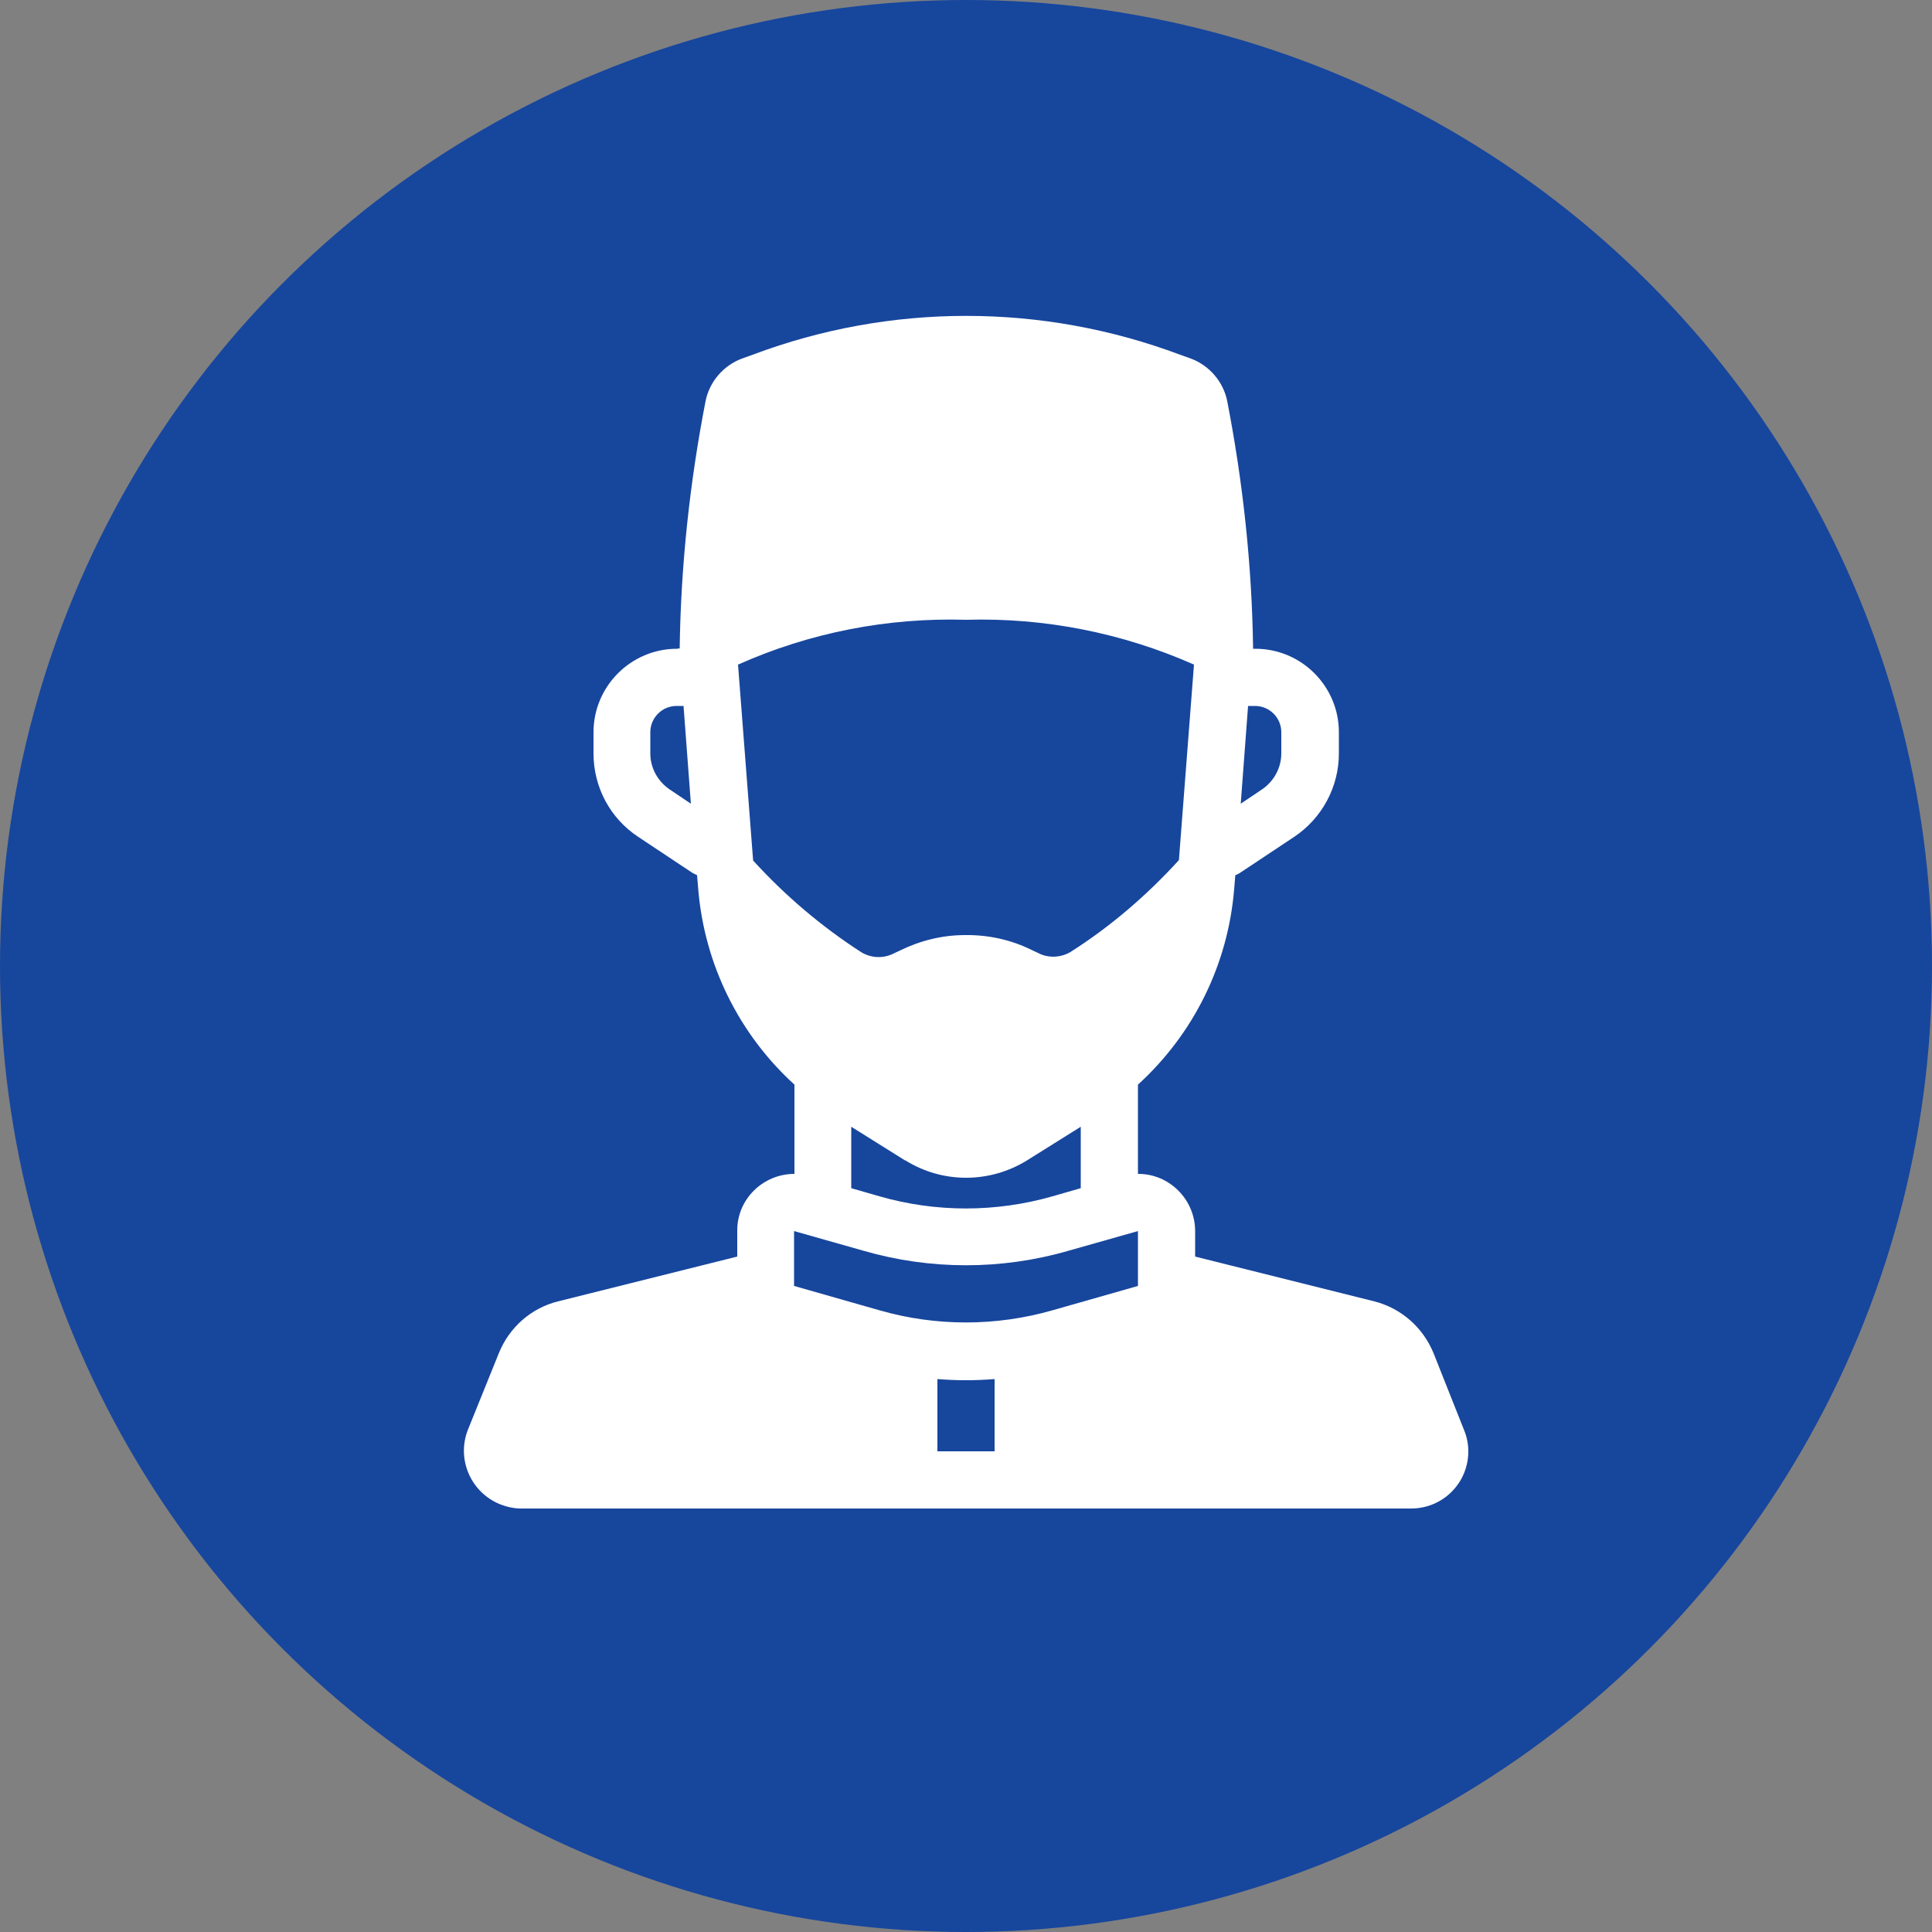
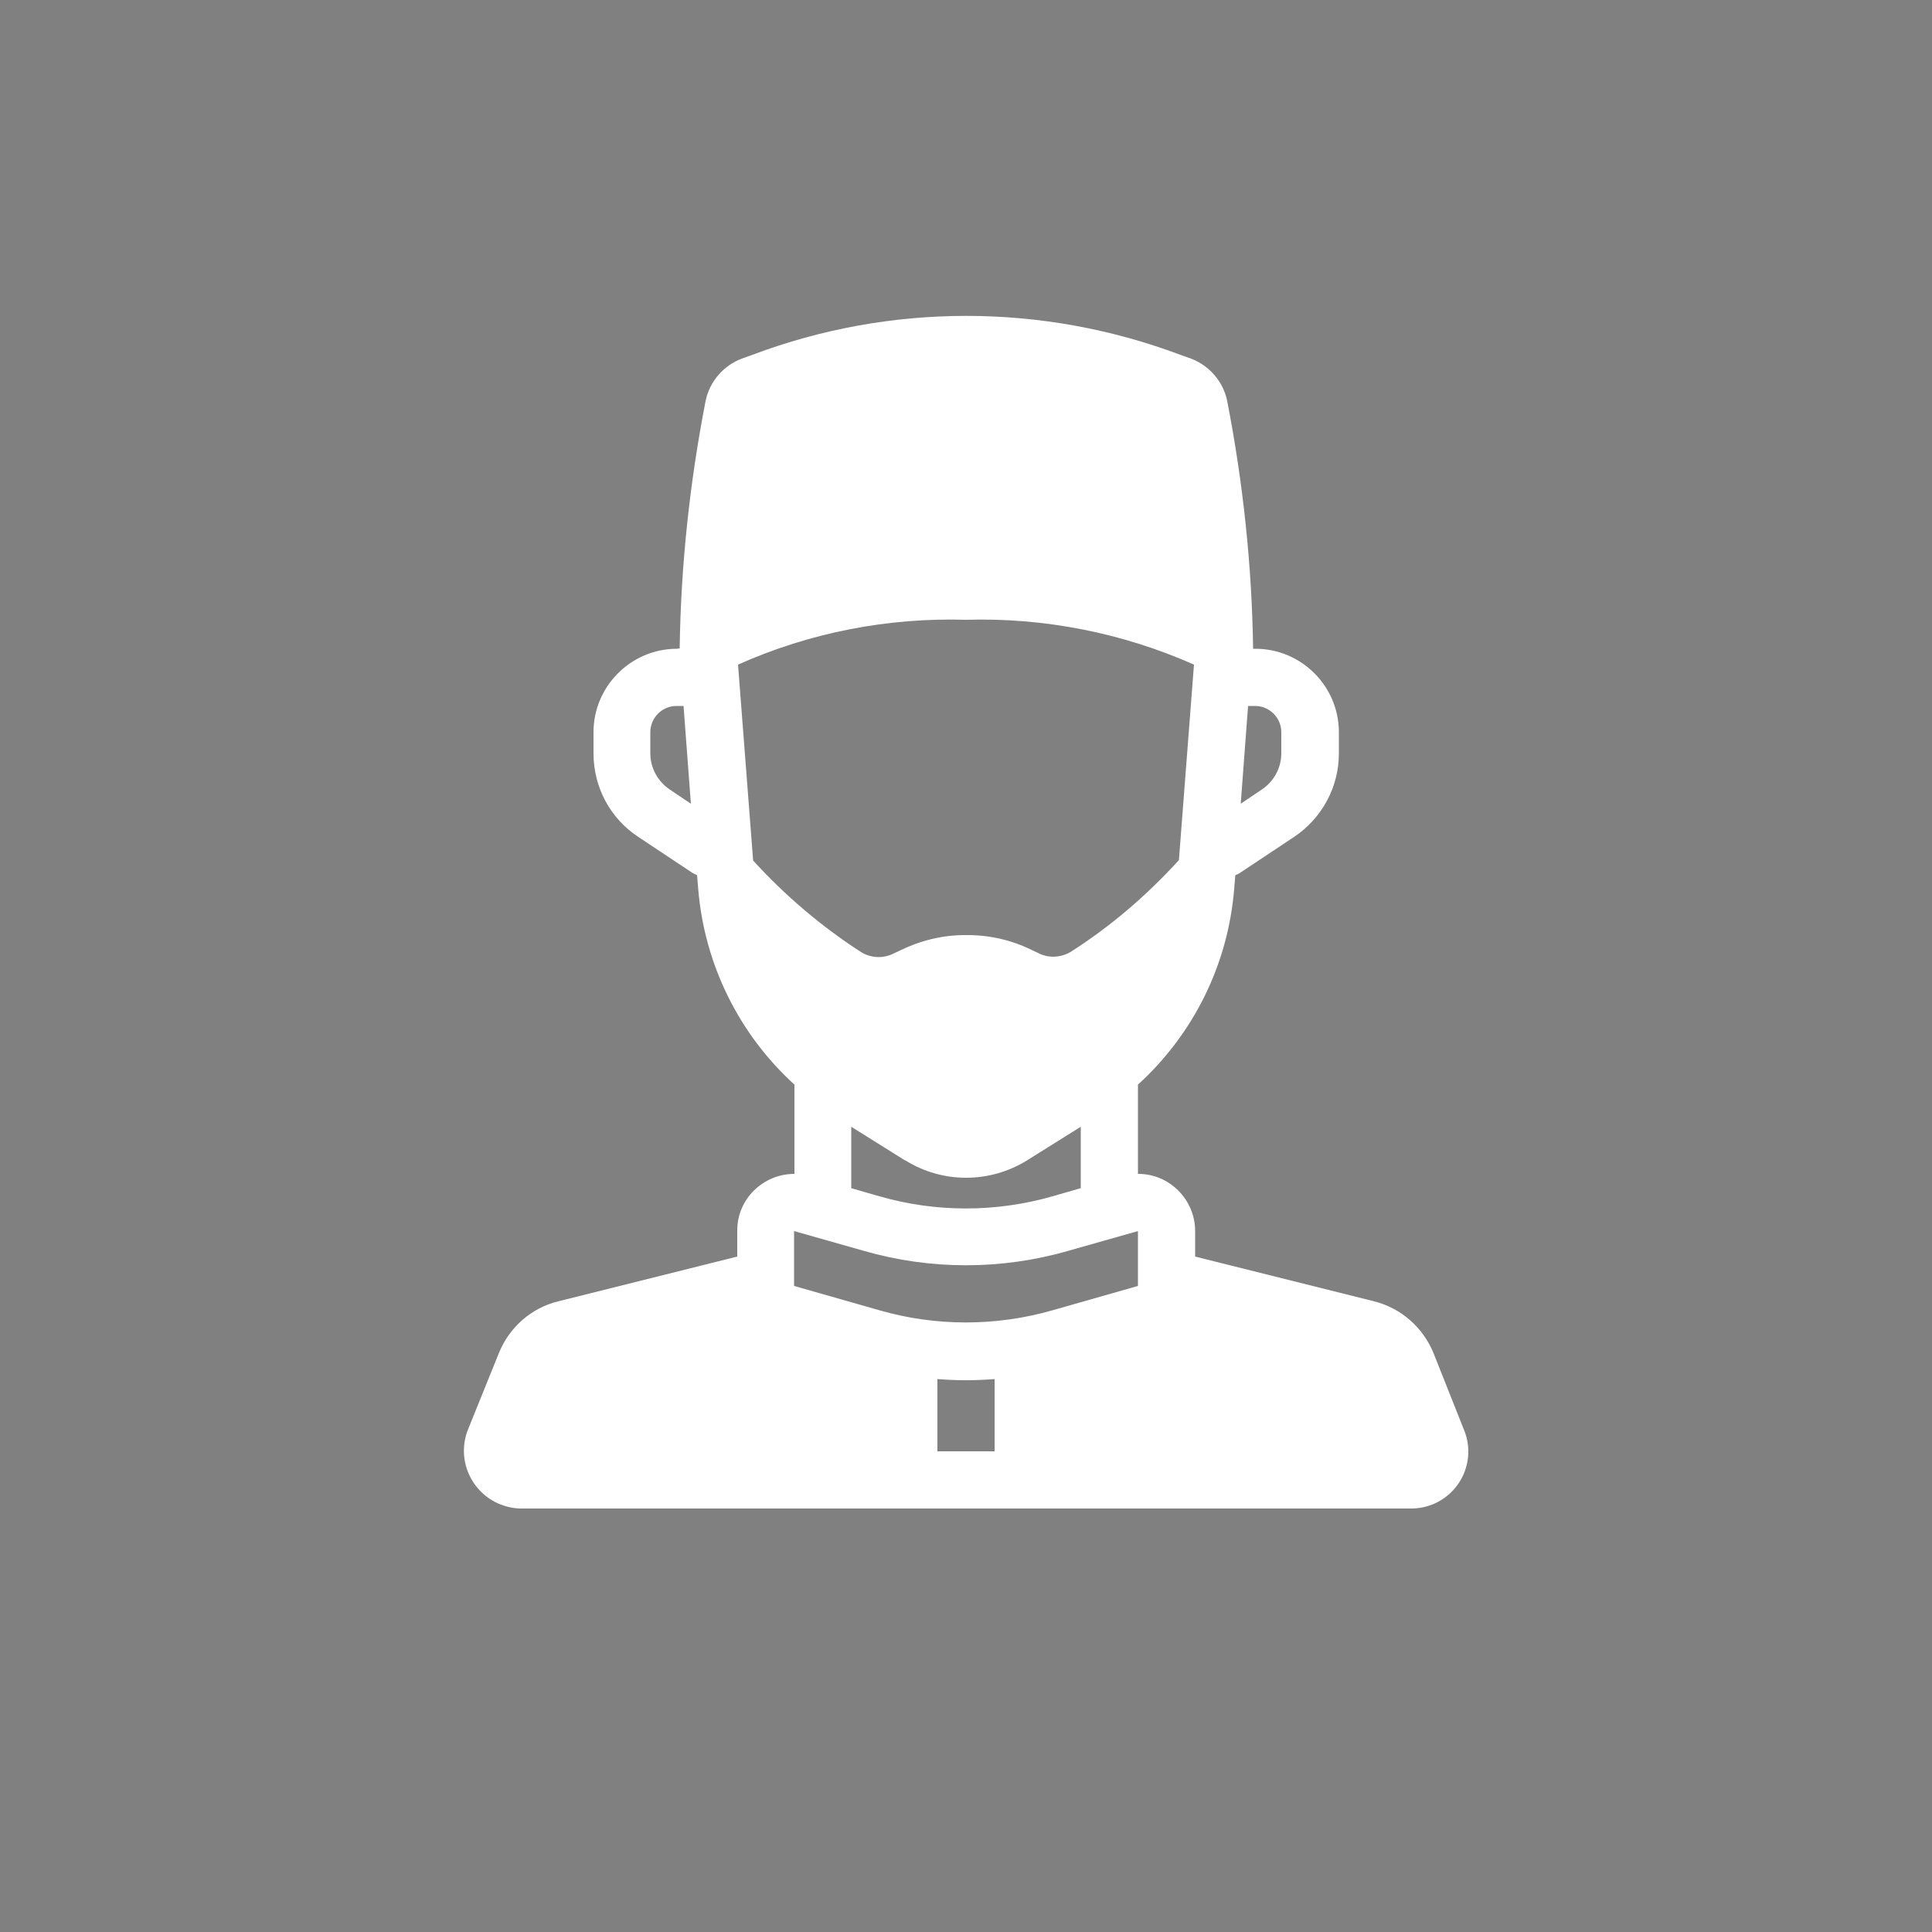
<svg xmlns="http://www.w3.org/2000/svg" id="Layer_1" width="50" height="50" viewBox="0 0 50 50">
  <rect x="0" y="0" width="50" height="50" fill="#808080" stroke="none" />
  <defs>
    <style>.cls-1{fill:#fff;}.cls-1,.cls-2{stroke-width:0px;}.cls-2{fill:#17469d;}</style>
  </defs>
-   <circle class="cls-2" cx="25" cy="25" r="25" />
  <path class="cls-1" d="M37.89,37.01l-.79-1.99c-.27-.66-.83-1.16-1.53-1.34l-4.64-1.16v-.66c0-.81-.66-1.48-1.47-1.48,0,0,0,0-.01,0v-2.31c1.44-1.31,2.33-3.11,2.49-5.06l.03-.36s.08-.03.12-.06l1.4-.93c.72-.48,1.16-1.29,1.16-2.16v-.55c0-1.19-.97-2.16-2.16-2.16h-.06c-.03-2.16-.26-4.3-.67-6.41-.1-.5-.46-.92-.94-1.1l-.28-.1c-3.57-1.34-7.5-1.34-11.06,0l-.28.1c-.48.18-.84.6-.94,1.1-.41,2.11-.64,4.25-.67,6.4h0s-.07.01-.07.01c-1.19,0-2.16.97-2.16,2.16v.55c0,.87.43,1.68,1.16,2.16l1.4.93s.08.04.12.06l.03.36c.16,1.94,1.05,3.75,2.49,5.06v2.31c-.81,0-1.48.65-1.48,1.46,0,0,0,.01,0,.02v.66l-4.64,1.16c-.69.17-1.26.67-1.53,1.34l-.8,1.98c-.3.76.07,1.62.83,1.93.18.07.36.11.55.11h23.03c.82,0,1.48-.66,1.48-1.48,0-.19-.04-.38-.11-.55ZM24.26,37.56v-1.87c.25.02.49.03.74.03s.49-.01.74-.03v1.87h-1.48ZM19.49,22.26l-.39-5.06c1.86-.83,3.87-1.22,5.9-1.16,2.03-.06,4.05.34,5.9,1.16l-.39,5.06c-.83.91-1.77,1.72-2.81,2.38-.26.15-.58.16-.84.02l-.15-.07c-.54-.27-1.14-.4-1.74-.39-.58,0-1.15.14-1.68.4l-.15.07c-.27.14-.58.13-.84-.02-1.04-.67-1.98-1.47-2.81-2.38ZM23.43,30.03c.96.6,2.18.6,3.15,0l1.39-.87v1.59l-.73.21c-1.47.42-3.02.42-4.48,0l-.73-.21v-1.59l1.39.87ZM33.16,18.95v.55c0,.37-.19.72-.5.93l-.55.37.19-2.53h.18c.37,0,.68.3.68.68ZM17.33,20.43c-.31-.21-.5-.56-.5-.93v-.55c0-.37.3-.68.68-.68h.18l.19,2.53-.55-.37ZM20.55,31.86l1.8.51c1.73.5,3.57.5,5.3,0l1.8-.51v1.42l-2.21.63c-1.47.42-3.02.42-4.48,0l-2.21-.63v-1.42Z" />
</svg>